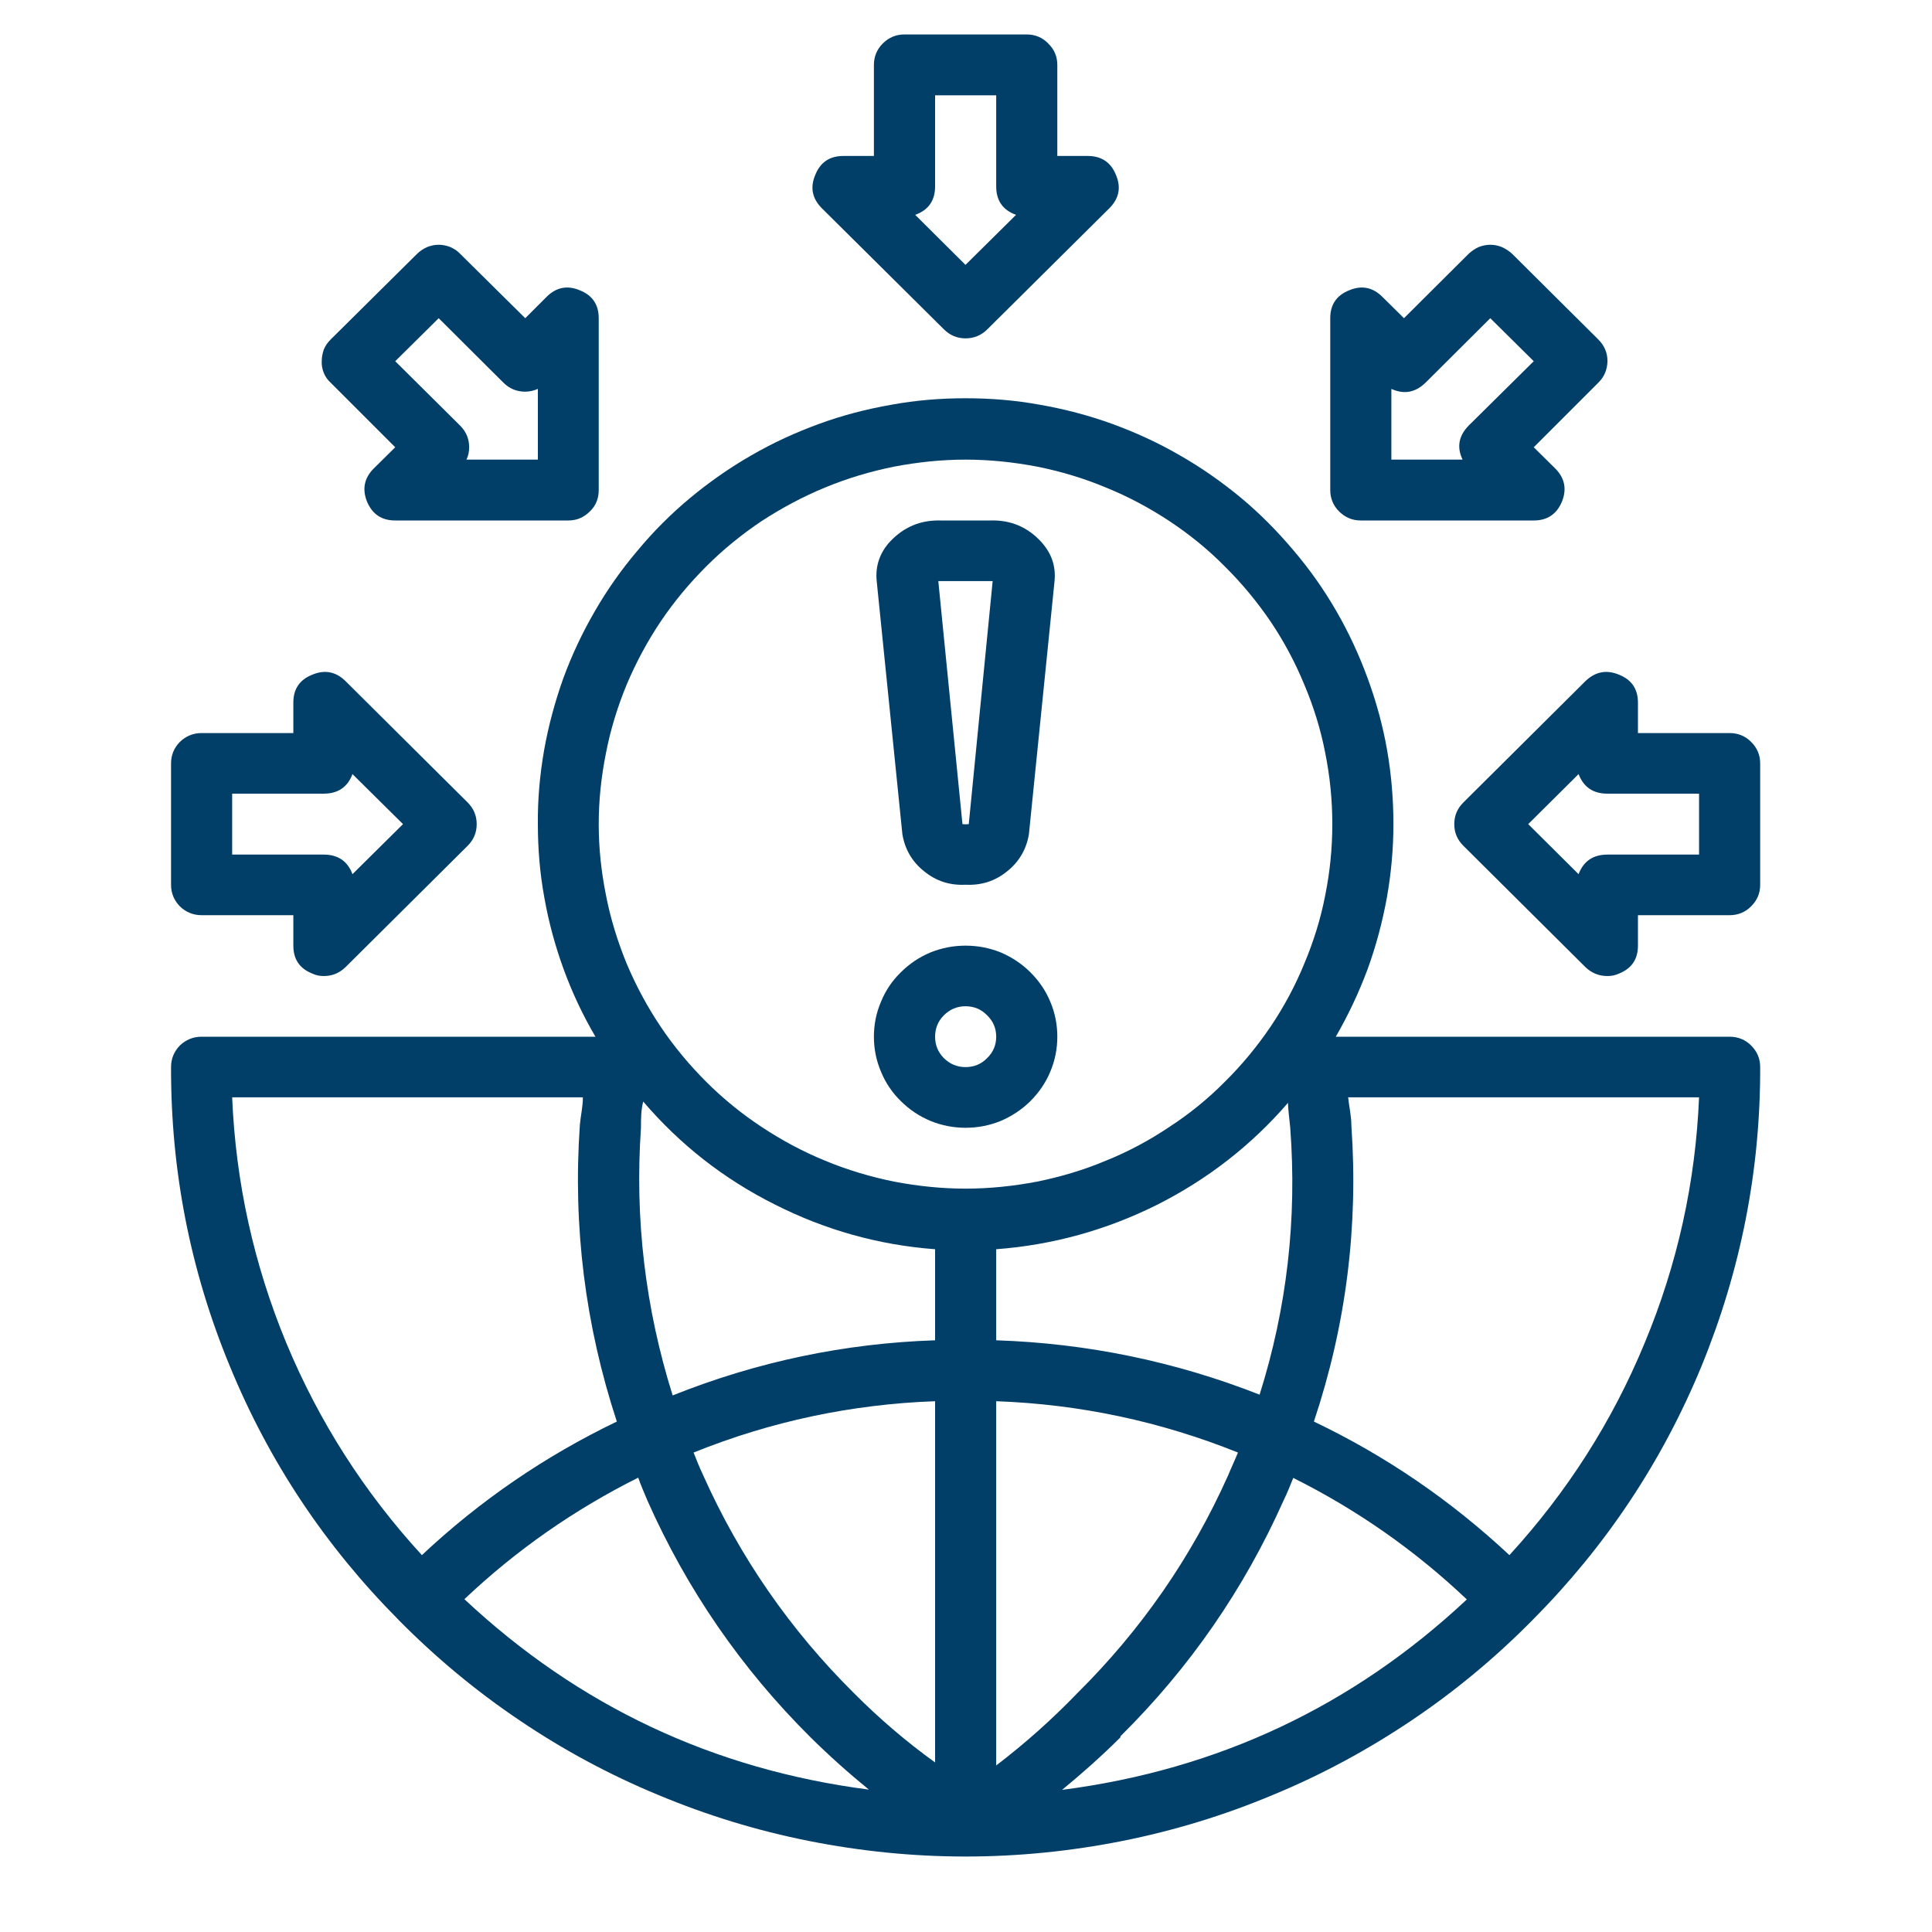
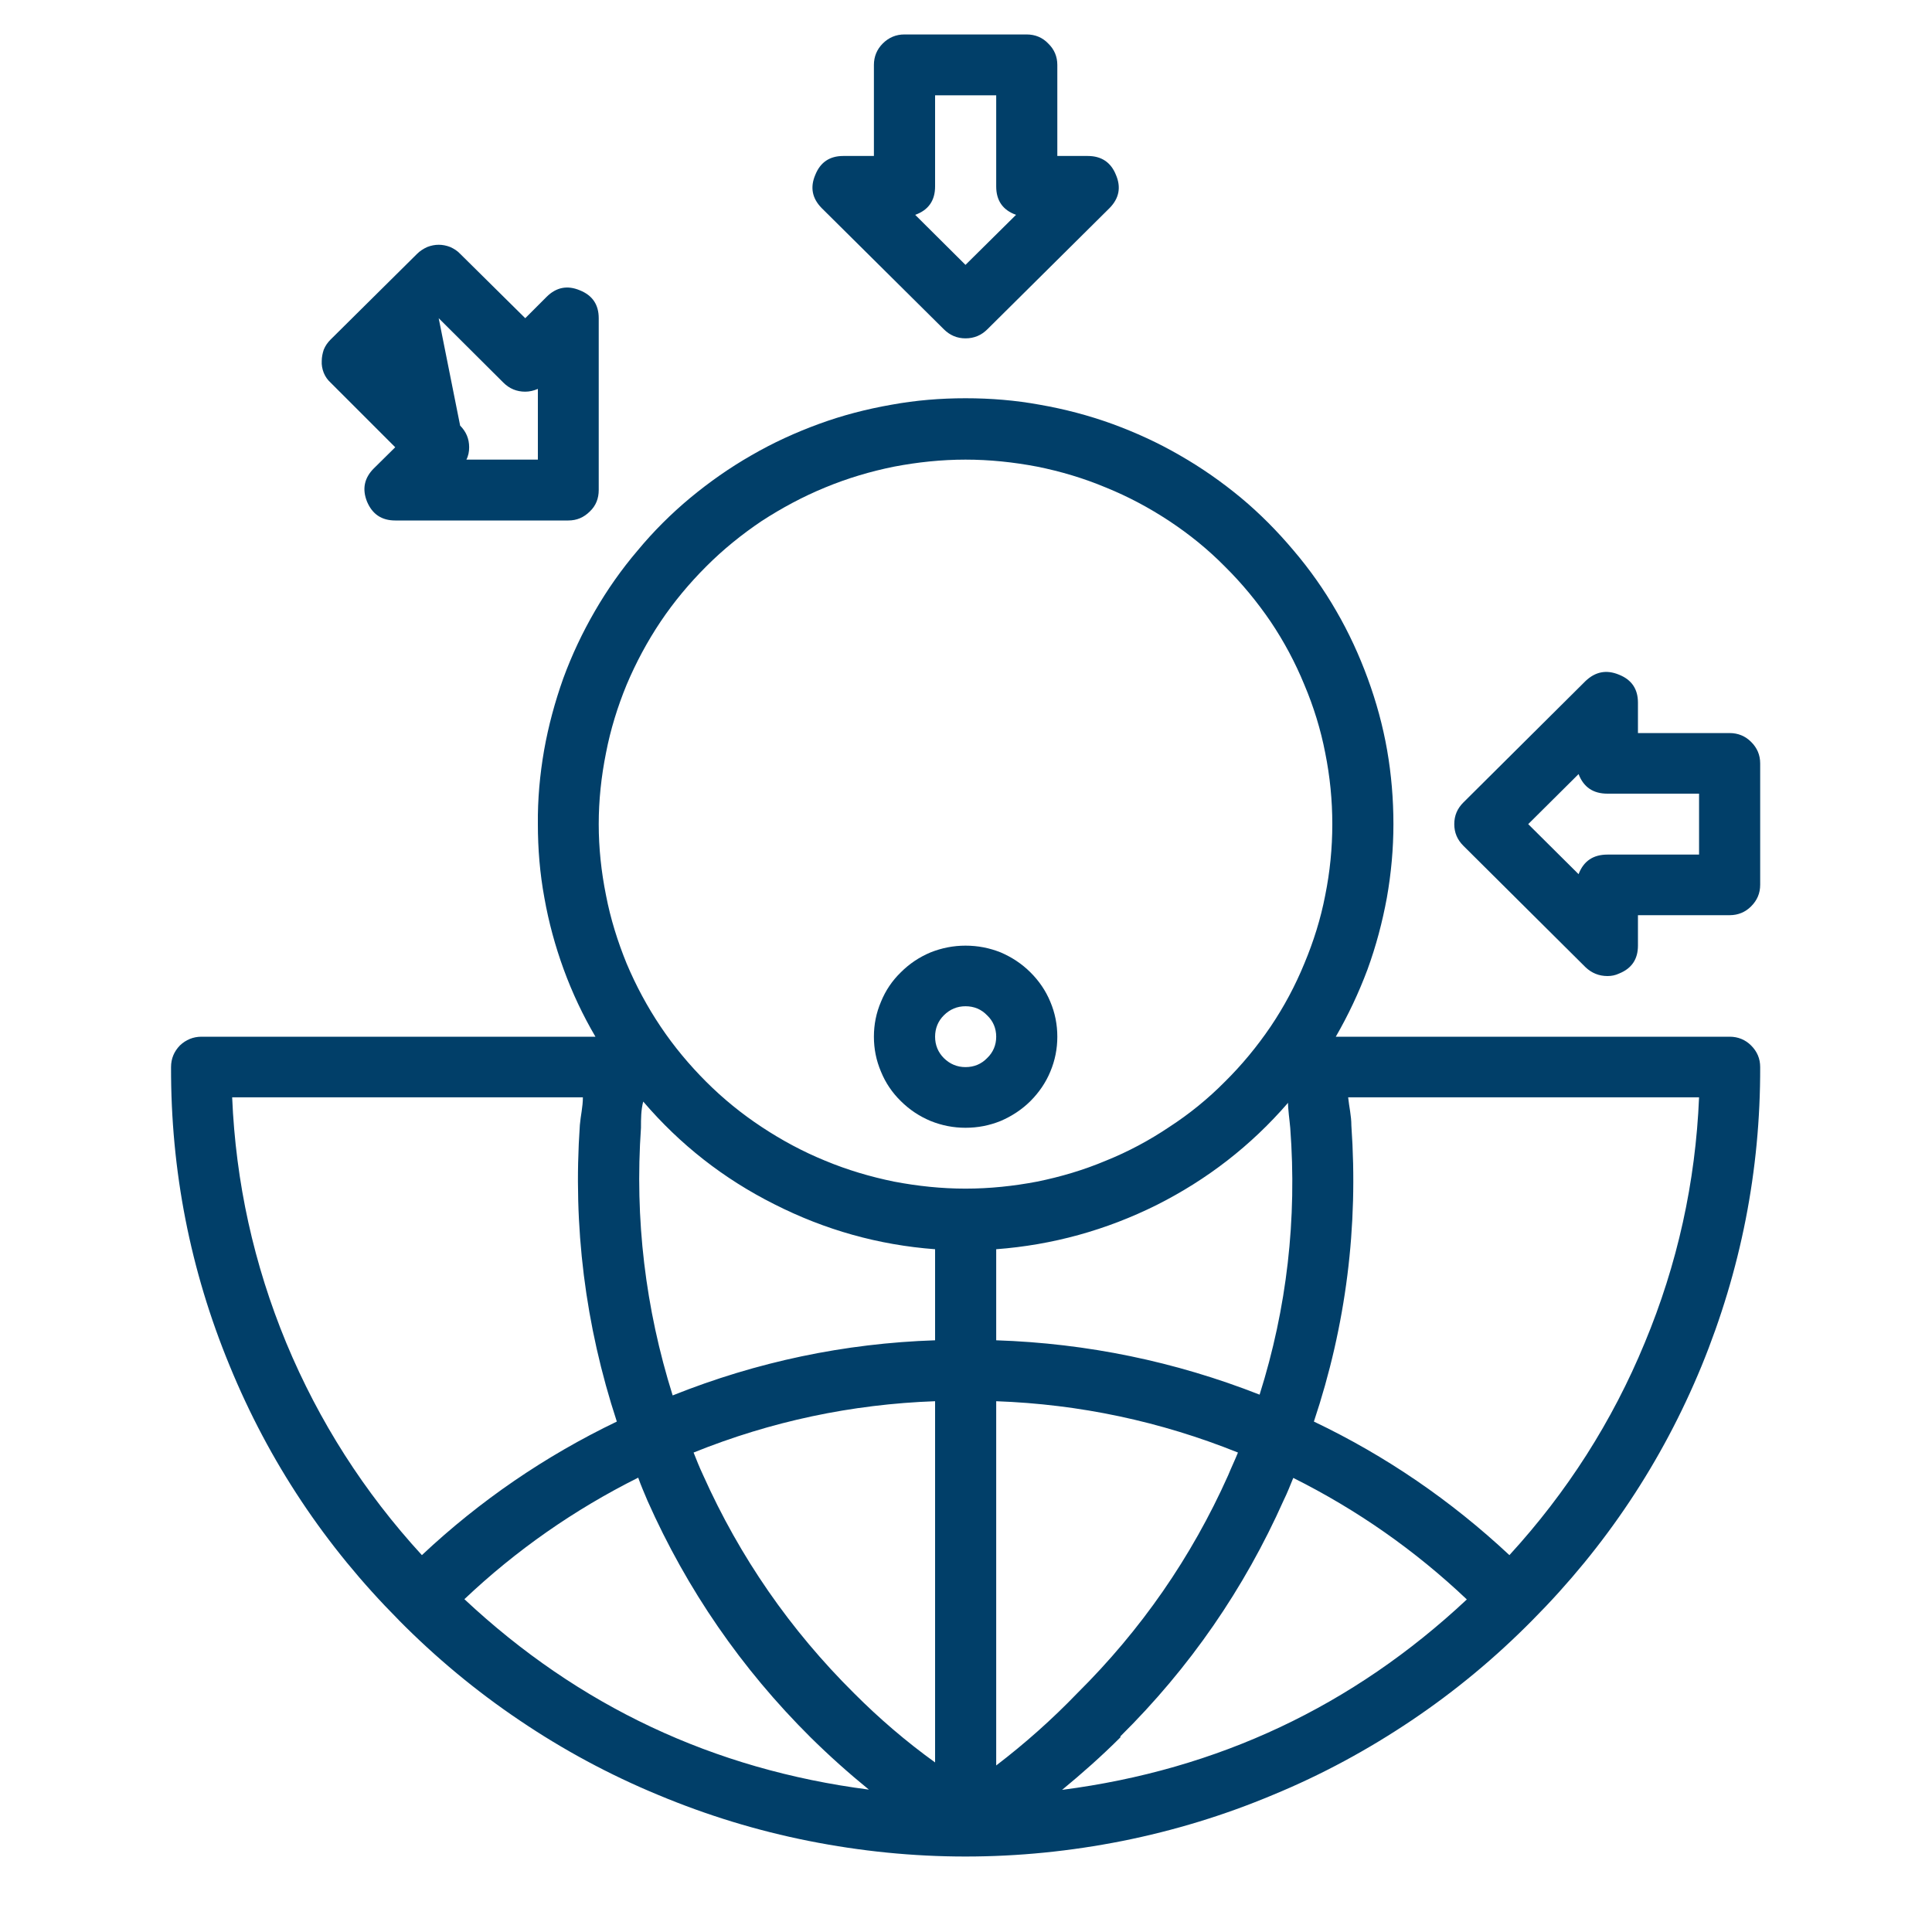
<svg xmlns="http://www.w3.org/2000/svg" width="40" zoomAndPan="magnify" viewBox="0 0 30 30" height="40" preserveAspectRatio="xMidYMid meet" version="1.0">
  <defs>
    <clipPath id="f7374f7c77">
      <path d="M 2.656 6 L 27.332 6 L 27.332 28.836 L 2.656 28.836 Z M 2.656 6 " clip-rule="nonzero" />
    </clipPath>
    <clipPath id="1c1e47f614">
      <path d="M 12 0.531 L 18 0.531 L 18 6 L 12 6 Z M 12 0.531 " clip-rule="nonzero" />
    </clipPath>
    <clipPath id="e771db066a">
      <path d="M 22 10 L 27.332 10 L 27.332 16 L 22 16 Z M 22 10 " clip-rule="nonzero" />
    </clipPath>
    <clipPath id="02452a565d">
-       <path d="M 2.656 10 L 8 10 L 8 16 L 2.656 16 Z M 2.656 10 " clip-rule="nonzero" />
-     </clipPath>
+       </clipPath>
  </defs>
  <g clip-path="url(#f7374f7c77)">
    <path fill="#013f69" d="M 6.191 25.156 C 6.766 25.738 7.391 26.258 8.07 26.715 C 8.746 27.172 9.465 27.559 10.219 27.871 C 10.977 28.188 11.754 28.426 12.559 28.586 C 13.363 28.746 14.176 28.828 14.992 28.828 C 15.812 28.828 16.625 28.746 17.43 28.586 C 18.23 28.426 19.012 28.188 19.766 27.871 C 20.523 27.559 21.238 27.172 21.918 26.715 C 22.598 26.258 23.223 25.738 23.797 25.156 C 24.934 24.012 25.809 22.699 26.422 21.211 C 27.031 19.723 27.336 18.176 27.332 16.57 C 27.332 16.438 27.285 16.328 27.191 16.234 C 27.102 16.145 26.988 16.098 26.859 16.098 L 20.742 16.098 C 20.934 15.766 21.098 15.418 21.234 15.055 C 21.367 14.691 21.465 14.32 21.535 13.941 C 21.602 13.562 21.637 13.18 21.637 12.797 C 21.637 12.41 21.605 12.027 21.539 11.648 C 21.473 11.27 21.371 10.898 21.238 10.535 C 21.105 10.172 20.945 9.824 20.75 9.488 C 20.559 9.156 20.336 8.84 20.086 8.547 C 19.836 8.25 19.566 7.977 19.27 7.73 C 18.973 7.484 18.656 7.262 18.32 7.07 C 17.984 6.875 17.633 6.715 17.27 6.582 C 16.902 6.449 16.531 6.352 16.148 6.285 C 15.766 6.215 15.383 6.184 14.992 6.184 C 14.605 6.184 14.223 6.215 13.84 6.285 C 13.457 6.352 13.082 6.449 12.719 6.582 C 12.355 6.715 12.004 6.875 11.668 7.07 C 11.332 7.262 11.016 7.484 10.719 7.73 C 10.422 7.977 10.148 8.25 9.902 8.547 C 9.652 8.84 9.43 9.156 9.238 9.488 C 9.043 9.824 8.879 10.172 8.746 10.535 C 8.617 10.898 8.516 11.27 8.449 11.648 C 8.383 12.027 8.348 12.41 8.352 12.797 C 8.352 13.18 8.383 13.562 8.453 13.941 C 8.52 14.32 8.621 14.691 8.754 15.055 C 8.887 15.418 9.051 15.766 9.246 16.098 L 3.129 16.098 C 3 16.098 2.887 16.145 2.793 16.234 C 2.703 16.328 2.656 16.438 2.656 16.57 C 2.652 18.176 2.953 19.723 3.566 21.207 C 4.176 22.695 5.051 24.008 6.188 25.152 Z M 9.953 17.512 C 9.953 17.371 9.953 17.238 9.988 17.105 C 10.559 17.773 11.238 18.305 12.023 18.699 C 12.809 19.098 13.641 19.332 14.52 19.398 L 14.52 20.812 C 13.113 20.859 11.754 21.145 10.445 21.668 C 10.02 20.312 9.855 18.93 9.953 17.512 Z M 20 17.105 C 20 17.238 20.023 17.375 20.035 17.516 C 20.141 18.926 19.984 20.309 19.559 21.656 C 18.246 21.141 16.883 20.859 15.469 20.812 L 15.469 19.398 C 16.344 19.332 17.176 19.102 17.961 18.711 C 18.746 18.316 19.426 17.789 20 17.125 Z M 15.469 21.758 C 16.766 21.805 18.016 22.07 19.223 22.555 C 19.176 22.672 19.121 22.785 19.07 22.91 C 18.5 24.184 17.719 25.309 16.727 26.293 C 16.336 26.699 15.914 27.074 15.469 27.414 Z M 14.52 27.367 C 14.07 27.043 13.652 26.684 13.262 26.293 C 12.27 25.309 11.488 24.18 10.918 22.906 C 10.863 22.789 10.816 22.672 10.77 22.555 C 11.973 22.07 13.223 21.805 14.52 21.758 Z M 17.398 26.961 C 18.473 25.898 19.32 24.672 19.934 23.293 C 19.992 23.176 20.035 23.062 20.082 22.949 C 21.074 23.445 21.973 24.074 22.777 24.836 C 21.004 26.496 18.91 27.48 16.492 27.793 C 16.805 27.535 17.109 27.266 17.398 26.977 Z M 10.055 23.305 C 10.668 24.684 11.512 25.91 12.586 26.977 C 12.879 27.266 13.18 27.535 13.492 27.789 C 11.078 27.477 8.984 26.492 7.211 24.832 C 8.016 24.07 8.918 23.441 9.91 22.945 C 9.957 23.078 10 23.172 10.055 23.305 Z M 23.438 24.148 C 22.531 23.301 21.523 22.609 20.402 22.074 C 20.902 20.578 21.094 19.047 20.984 17.477 C 20.984 17.324 20.949 17.188 20.934 17.039 L 26.383 17.039 C 26.328 18.359 26.047 19.633 25.539 20.852 C 25.035 22.074 24.332 23.172 23.438 24.148 Z M 14.992 7.137 C 15.367 7.137 15.738 7.176 16.105 7.246 C 16.473 7.32 16.828 7.426 17.172 7.57 C 17.52 7.711 17.848 7.887 18.156 8.09 C 18.469 8.297 18.758 8.531 19.02 8.797 C 19.285 9.059 19.52 9.344 19.73 9.652 C 19.938 9.961 20.113 10.289 20.254 10.633 C 20.398 10.973 20.508 11.328 20.578 11.691 C 20.652 12.059 20.688 12.426 20.688 12.797 C 20.688 13.168 20.652 13.535 20.578 13.902 C 20.508 14.266 20.398 14.617 20.254 14.961 C 20.113 15.305 19.938 15.633 19.73 15.941 C 19.52 16.25 19.285 16.535 19.02 16.797 C 18.758 17.062 18.469 17.297 18.156 17.5 C 17.848 17.707 17.52 17.883 17.172 18.023 C 16.828 18.168 16.473 18.273 16.105 18.348 C 15.738 18.418 15.367 18.457 14.992 18.457 C 14.621 18.457 14.25 18.418 13.883 18.348 C 13.516 18.273 13.16 18.168 12.812 18.023 C 12.469 17.883 12.141 17.707 11.828 17.5 C 11.52 17.297 11.23 17.062 10.965 16.797 C 10.703 16.535 10.465 16.25 10.258 15.941 C 10.051 15.633 9.875 15.305 9.73 14.961 C 9.59 14.617 9.48 14.266 9.41 13.902 C 9.336 13.535 9.297 13.168 9.297 12.797 C 9.297 12.426 9.336 12.059 9.41 11.691 C 9.48 11.328 9.59 10.973 9.73 10.633 C 9.875 10.289 10.051 9.961 10.258 9.652 C 10.465 9.344 10.703 9.059 10.965 8.797 C 11.23 8.531 11.52 8.297 11.828 8.09 C 12.141 7.887 12.469 7.711 12.812 7.57 C 13.16 7.426 13.516 7.32 13.883 7.246 C 14.25 7.176 14.621 7.137 14.992 7.137 Z M 9.051 17.039 C 9.051 17.188 9.016 17.324 9.004 17.469 C 8.895 19.043 9.086 20.574 9.578 22.074 C 8.465 22.609 7.453 23.301 6.551 24.148 C 5.656 23.172 4.953 22.074 4.445 20.852 C 3.941 19.633 3.66 18.359 3.605 17.039 Z M 9.051 17.039 " fill-opacity="1" fill-rule="nonzero" />
  </g>
-   <path fill="#013f69" d="M 14.992 13.738 C 15.234 13.75 15.449 13.684 15.637 13.531 C 15.824 13.383 15.938 13.188 15.977 12.953 L 16.375 9.023 C 16.398 8.785 16.324 8.582 16.16 8.406 C 15.953 8.184 15.695 8.074 15.387 8.082 L 14.602 8.082 C 14.293 8.074 14.035 8.184 13.824 8.406 C 13.664 8.578 13.59 8.785 13.613 9.02 L 14.012 12.953 C 14.051 13.188 14.164 13.383 14.352 13.531 C 14.539 13.684 14.754 13.75 14.992 13.738 Z M 14.602 9.023 L 15.414 9.023 L 15.043 12.797 C 15.008 12.801 14.977 12.801 14.945 12.797 L 14.57 9.023 Z M 14.602 9.023 " fill-opacity="1" fill-rule="nonzero" />
  <path fill="#013f69" d="M 14.992 17.512 C 15.184 17.512 15.363 17.477 15.539 17.406 C 15.711 17.332 15.867 17.23 16 17.098 C 16.133 16.965 16.238 16.812 16.309 16.641 C 16.383 16.465 16.418 16.285 16.418 16.098 C 16.418 15.91 16.383 15.73 16.309 15.555 C 16.238 15.383 16.133 15.23 16 15.098 C 15.867 14.965 15.711 14.863 15.539 14.789 C 15.363 14.719 15.184 14.684 14.992 14.684 C 14.805 14.684 14.625 14.719 14.449 14.789 C 14.273 14.863 14.121 14.965 13.988 15.098 C 13.852 15.23 13.75 15.383 13.68 15.555 C 13.605 15.73 13.57 15.91 13.57 16.098 C 13.57 16.285 13.605 16.465 13.68 16.641 C 13.75 16.812 13.852 16.965 13.988 17.098 C 14.121 17.23 14.273 17.332 14.449 17.406 C 14.625 17.477 14.805 17.512 14.992 17.512 Z M 14.992 15.625 C 15.125 15.625 15.238 15.672 15.328 15.766 C 15.422 15.855 15.469 15.969 15.469 16.098 C 15.469 16.227 15.422 16.34 15.328 16.43 C 15.238 16.523 15.125 16.57 14.992 16.57 C 14.863 16.57 14.75 16.523 14.656 16.43 C 14.566 16.34 14.52 16.227 14.52 16.098 C 14.52 15.969 14.566 15.855 14.656 15.766 C 14.75 15.672 14.863 15.625 14.992 15.625 Z M 14.992 15.625 " fill-opacity="1" fill-rule="nonzero" />
  <g clip-path="url(#1c1e47f614)">
    <path fill="#013f69" d="M 14.656 5.113 C 14.75 5.207 14.863 5.254 14.992 5.254 C 15.125 5.254 15.238 5.207 15.332 5.113 L 17.23 3.23 C 17.379 3.078 17.41 2.906 17.328 2.715 C 17.25 2.52 17.102 2.422 16.891 2.422 L 16.418 2.422 L 16.418 1.008 C 16.418 0.879 16.371 0.766 16.277 0.676 C 16.188 0.582 16.074 0.535 15.941 0.535 L 14.043 0.535 C 13.914 0.535 13.801 0.582 13.707 0.676 C 13.617 0.766 13.57 0.879 13.57 1.008 L 13.57 2.422 L 13.094 2.422 C 12.883 2.422 12.738 2.52 12.66 2.715 C 12.578 2.906 12.609 3.078 12.758 3.23 Z M 15.777 3.336 L 14.992 4.113 L 14.211 3.336 C 14.418 3.262 14.52 3.113 14.52 2.895 L 14.52 1.48 L 15.469 1.48 L 15.469 2.895 C 15.469 3.113 15.57 3.262 15.777 3.336 Z M 15.777 3.336 " fill-opacity="1" fill-rule="nonzero" />
  </g>
-   <path fill="#013f69" d="M 21.129 8.082 L 23.816 8.082 C 24.027 8.082 24.172 7.984 24.254 7.789 C 24.332 7.594 24.297 7.422 24.148 7.273 L 23.816 6.945 L 24.82 5.941 C 24.914 5.848 24.957 5.738 24.961 5.609 C 24.961 5.48 24.914 5.367 24.82 5.273 L 23.48 3.941 C 23.434 3.898 23.379 3.863 23.32 3.836 C 23.203 3.789 23.082 3.789 22.961 3.836 C 22.902 3.863 22.852 3.898 22.805 3.941 L 21.801 4.941 L 21.465 4.609 C 21.316 4.461 21.145 4.426 20.949 4.508 C 20.754 4.586 20.656 4.73 20.656 4.941 L 20.656 7.609 C 20.656 7.738 20.703 7.852 20.793 7.941 C 20.887 8.035 21 8.082 21.129 8.082 Z M 21.605 6.039 C 21.805 6.129 21.98 6.094 22.137 5.941 L 23.141 4.941 L 23.816 5.609 L 22.805 6.609 C 22.652 6.766 22.617 6.941 22.711 7.137 L 21.605 7.137 Z M 21.605 6.039 " fill-opacity="1" fill-rule="nonzero" />
-   <path fill="#013f69" d="M 5.027 5.789 C 5.051 5.848 5.086 5.898 5.133 5.941 L 6.137 6.945 L 5.805 7.273 C 5.656 7.422 5.621 7.594 5.699 7.789 C 5.781 7.984 5.926 8.082 6.137 8.082 L 8.824 8.082 C 8.957 8.082 9.066 8.035 9.16 7.941 C 9.254 7.852 9.297 7.738 9.297 7.609 L 9.297 4.941 C 9.297 4.73 9.199 4.586 9.004 4.508 C 8.809 4.426 8.637 4.461 8.488 4.609 L 8.156 4.941 L 7.145 3.941 C 7.102 3.895 7.051 3.863 6.992 3.836 C 6.871 3.789 6.754 3.789 6.633 3.836 C 6.574 3.863 6.52 3.898 6.477 3.941 L 5.133 5.273 C 5.086 5.32 5.051 5.371 5.027 5.43 C 5.008 5.488 4.996 5.547 4.996 5.605 C 4.992 5.668 5.004 5.73 5.027 5.789 Z M 8.156 6.082 C 8.223 6.082 8.289 6.066 8.352 6.039 L 8.352 7.137 L 7.242 7.137 C 7.273 7.078 7.285 7.012 7.285 6.945 C 7.285 6.812 7.238 6.703 7.145 6.609 L 6.137 5.609 L 6.812 4.941 L 7.816 5.941 C 7.91 6.035 8.023 6.082 8.156 6.082 Z M 8.156 6.082 " fill-opacity="1" fill-rule="nonzero" />
+   <path fill="#013f69" d="M 5.027 5.789 C 5.051 5.848 5.086 5.898 5.133 5.941 L 6.137 6.945 L 5.805 7.273 C 5.656 7.422 5.621 7.594 5.699 7.789 C 5.781 7.984 5.926 8.082 6.137 8.082 L 8.824 8.082 C 8.957 8.082 9.066 8.035 9.16 7.941 C 9.254 7.852 9.297 7.738 9.297 7.609 L 9.297 4.941 C 9.297 4.73 9.199 4.586 9.004 4.508 C 8.809 4.426 8.637 4.461 8.488 4.609 L 8.156 4.941 L 7.145 3.941 C 7.102 3.895 7.051 3.863 6.992 3.836 C 6.871 3.789 6.754 3.789 6.633 3.836 C 6.574 3.863 6.52 3.898 6.477 3.941 L 5.133 5.273 C 5.086 5.32 5.051 5.371 5.027 5.43 C 5.008 5.488 4.996 5.547 4.996 5.605 C 4.992 5.668 5.004 5.73 5.027 5.789 Z M 8.156 6.082 C 8.223 6.082 8.289 6.066 8.352 6.039 L 8.352 7.137 L 7.242 7.137 C 7.273 7.078 7.285 7.012 7.285 6.945 C 7.285 6.812 7.238 6.703 7.145 6.609 L 6.812 4.941 L 7.816 5.941 C 7.91 6.035 8.023 6.082 8.156 6.082 Z M 8.156 6.082 " fill-opacity="1" fill-rule="nonzero" />
  <g clip-path="url(#e771db066a)">
    <path fill="#013f69" d="M 22.723 12.461 C 22.629 12.555 22.582 12.664 22.582 12.797 C 22.582 12.93 22.629 13.039 22.723 13.133 L 24.621 15.02 C 24.715 15.109 24.828 15.156 24.961 15.156 C 25.023 15.156 25.082 15.145 25.141 15.117 C 25.336 15.039 25.434 14.895 25.434 14.684 L 25.434 14.211 L 26.859 14.211 C 26.988 14.211 27.102 14.164 27.191 14.074 C 27.285 13.98 27.332 13.871 27.332 13.738 L 27.332 11.855 C 27.332 11.723 27.285 11.613 27.191 11.52 C 27.102 11.43 26.988 11.383 26.859 11.383 L 25.434 11.383 L 25.434 10.91 C 25.434 10.699 25.336 10.555 25.141 10.477 C 24.945 10.395 24.773 10.43 24.621 10.574 Z M 26.383 12.324 L 26.383 13.27 L 24.961 13.27 C 24.738 13.27 24.59 13.371 24.512 13.574 L 23.73 12.797 L 24.512 12.02 C 24.59 12.223 24.738 12.324 24.961 12.324 Z M 26.383 12.324 " fill-opacity="1" fill-rule="nonzero" />
  </g>
  <g clip-path="url(#02452a565d)">
    <path fill="#013f69" d="M 3.129 14.211 L 4.555 14.211 L 4.555 14.684 C 4.555 14.895 4.652 15.039 4.848 15.117 C 4.906 15.145 4.965 15.156 5.027 15.156 C 5.16 15.156 5.27 15.109 5.363 15.02 L 7.262 13.133 C 7.355 13.039 7.402 12.93 7.402 12.797 C 7.402 12.664 7.355 12.555 7.262 12.461 L 5.363 10.574 C 5.215 10.43 5.043 10.395 4.848 10.477 C 4.652 10.555 4.555 10.699 4.555 10.91 L 4.555 11.383 L 3.129 11.383 C 3 11.383 2.887 11.43 2.793 11.52 C 2.703 11.613 2.656 11.723 2.656 11.855 L 2.656 13.738 C 2.656 13.871 2.703 13.98 2.793 14.074 C 2.887 14.164 3 14.211 3.129 14.211 Z M 3.605 12.324 L 5.027 12.324 C 5.246 12.324 5.398 12.223 5.473 12.02 L 6.258 12.797 L 5.473 13.574 C 5.398 13.371 5.246 13.27 5.027 13.27 L 3.605 13.27 Z M 3.605 12.324 " fill-opacity="1" fill-rule="nonzero" />
  </g>
</svg>